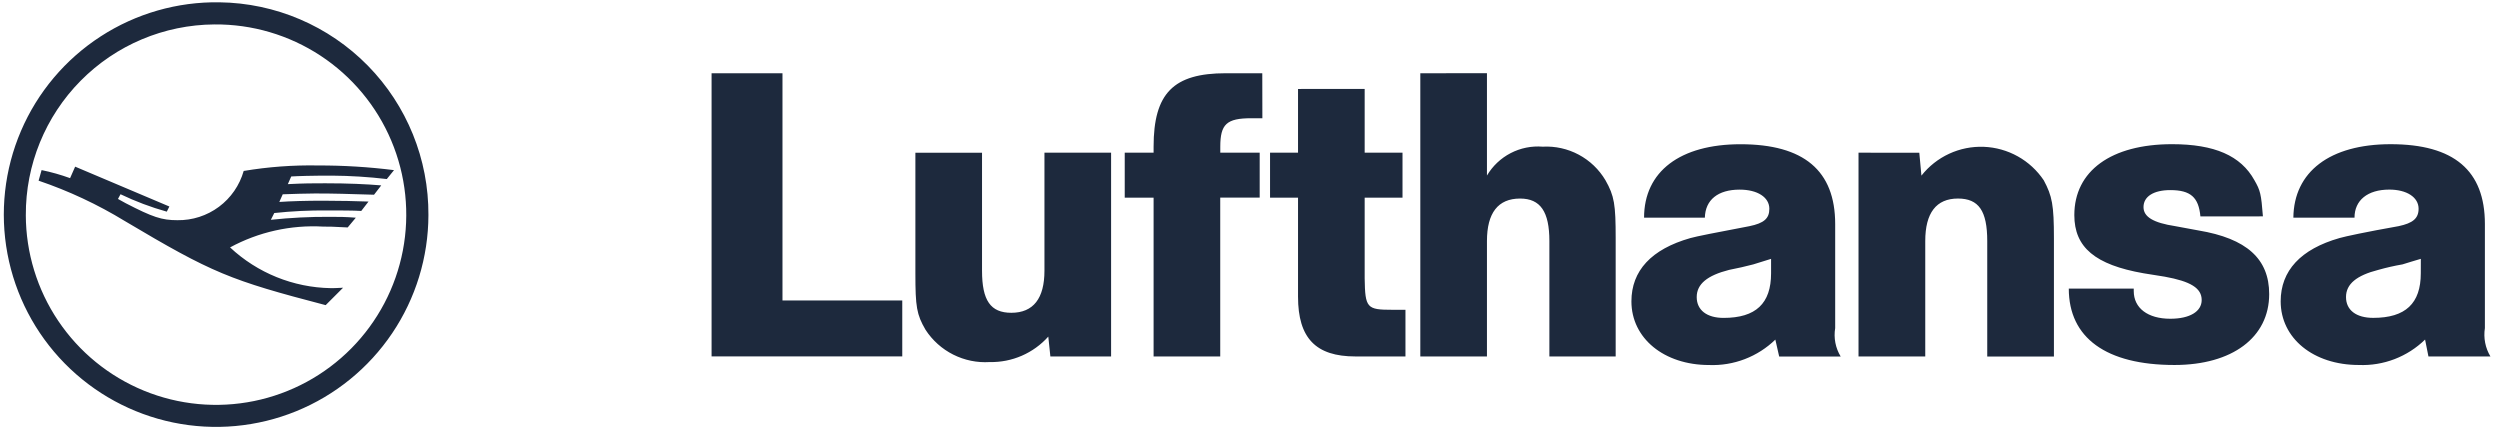
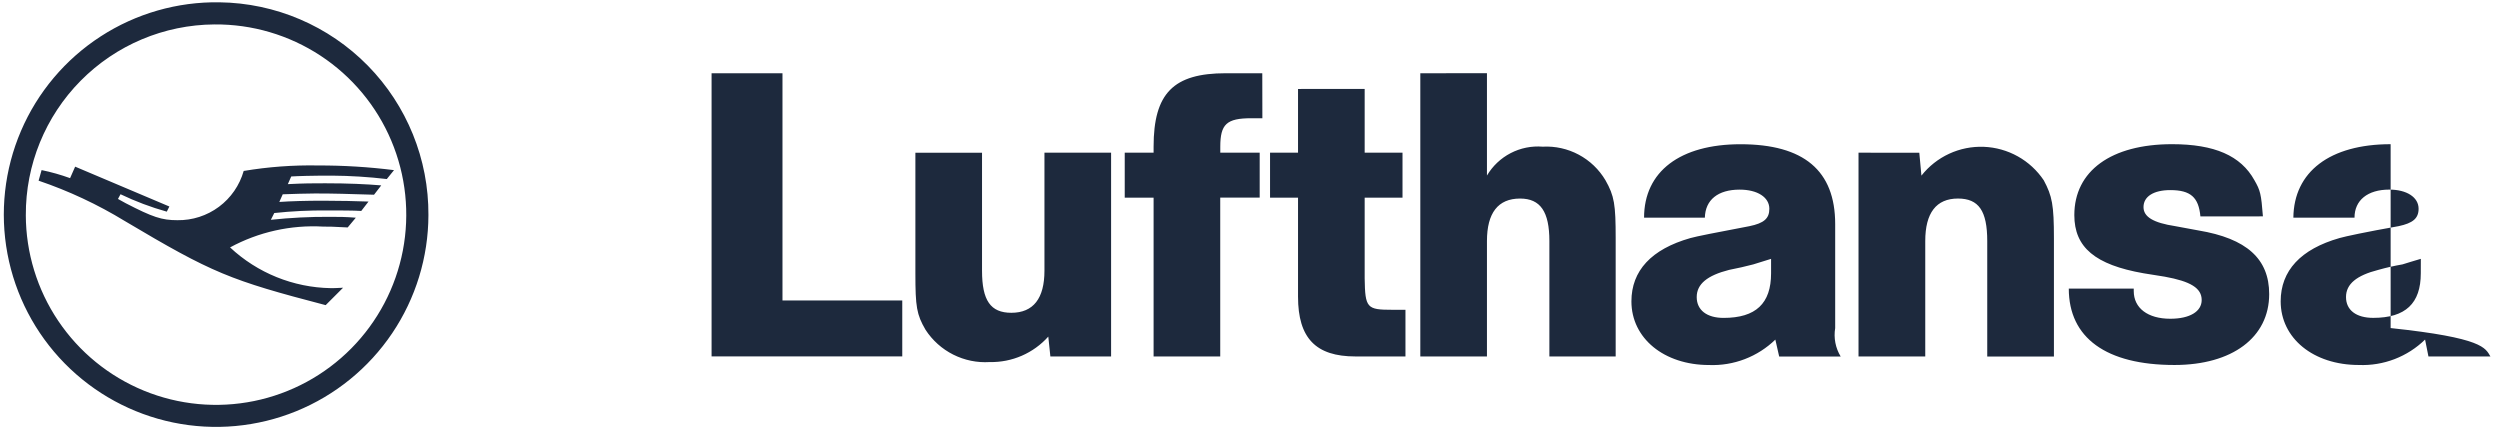
<svg xmlns="http://www.w3.org/2000/svg" width="233" height="40" viewBox="0 0 233 40" fill="none">
-   <path d="M72.927 6.827V28.004H84.091V33.218H66.319V6.827H72.924H72.927ZM97.895 33.224L97.701 31.37C97.016 32.136 96.173 32.745 95.23 33.155C94.288 33.565 93.267 33.766 92.24 33.744C91.067 33.818 89.895 33.578 88.844 33.05C87.794 32.523 86.903 31.725 86.262 30.74C85.43 29.312 85.314 28.598 85.314 25.472V14.232H91.525V25.231C91.525 28.006 92.317 29.152 94.257 29.152C96.313 29.152 97.343 27.806 97.343 25.231V14.231H103.554V33.223L97.895 33.224ZM117.653 11.02H116.618C114.32 11.02 113.731 11.571 113.731 13.67V14.226H117.403V18.418H113.726V33.223H107.515V18.422H104.825V14.231H107.515V13.673C107.515 8.69 109.369 6.826 114.236 6.826H117.645L117.653 11.02ZM127.187 8.288V14.227H130.714V18.42H127.187V25.94C127.23 28.712 127.39 28.872 129.761 28.872H130.989V33.221H126.325C122.64 33.221 120.976 31.522 120.976 27.646V18.422H118.368V14.231H120.976V8.292L127.187 8.288ZM138.584 6.823V16.36C139.11 15.471 139.876 14.747 140.793 14.271C141.711 13.795 142.744 13.587 143.774 13.67C144.943 13.606 146.106 13.864 147.139 14.416C148.171 14.967 149.032 15.791 149.628 16.798C150.46 18.264 150.581 19.056 150.581 22.223V33.222H144.402V22.465C144.402 19.731 143.57 18.505 141.67 18.505C139.614 18.505 138.584 19.851 138.584 22.464V33.224H132.373V6.827L138.584 6.823ZM153.227 20.29C153.227 15.978 156.598 13.443 162.215 13.443C168.112 13.443 171.039 15.896 171.039 20.881V30.58C170.887 31.496 171.069 32.436 171.552 33.229H165.82L165.462 31.651C164.647 32.443 163.679 33.061 162.618 33.468C161.557 33.876 160.425 34.063 159.289 34.02C155.091 34.02 152.048 31.529 152.048 28.088C152.048 25.234 153.902 23.221 157.549 22.187C158.105 22.029 159.924 21.672 163.049 21.079C164.398 20.801 164.903 20.367 164.903 19.457C164.903 18.386 163.795 17.673 162.136 17.673C160.114 17.673 158.933 18.625 158.892 20.288H153.227V20.29ZM165.06 24.127C164.271 24.366 164.034 24.442 163.4 24.643C162.651 24.839 161.977 24.991 161.146 25.155C159.129 25.67 158.134 26.466 158.134 27.687C158.134 28.909 159.086 29.628 160.638 29.628C163.643 29.628 165.064 28.284 165.064 25.474V24.121L165.06 24.127ZM178.879 14.235L179.077 16.369C179.766 15.494 180.651 14.795 181.661 14.329C182.671 13.862 183.777 13.641 184.889 13.683C186.001 13.726 187.087 14.031 188.058 14.573C189.03 15.115 189.859 15.88 190.479 16.804C191.263 18.27 191.426 19.102 191.426 22.229V33.228H185.211V22.464C185.211 19.654 184.418 18.504 182.482 18.504C180.456 18.504 179.434 19.849 179.434 22.462V33.223H173.214V14.231L178.879 14.235ZM205.078 20.171C204.915 18.388 204.164 17.717 202.271 17.717C200.725 17.717 199.775 18.309 199.775 19.301C199.775 20.21 200.68 20.763 202.741 21.079L204.883 21.475C209.392 22.227 211.488 24.124 211.488 27.412C211.488 31.449 208.044 34.017 202.661 34.017C196.288 34.017 192.811 31.485 192.811 26.898H198.865V27.13C198.865 28.715 200.175 29.707 202.27 29.707C204.09 29.707 205.197 29.032 205.197 27.961C205.197 26.853 204.167 26.223 201.753 25.786L199.784 25.47C195.27 24.678 193.327 23.055 193.327 20.05C193.327 15.929 196.766 13.438 202.435 13.438C206.387 13.438 208.844 14.505 210.112 16.798C210.663 17.752 210.741 18.073 210.904 20.165L205.078 20.171ZM213.742 20.286C213.785 16.009 217.148 13.439 222.807 13.439C228.709 13.439 231.592 15.892 231.592 20.877V30.576C231.448 31.492 231.631 32.43 232.109 33.225H226.332L226.017 31.647C225.204 32.441 224.237 33.061 223.175 33.469C222.114 33.876 220.98 34.063 219.844 34.017C215.603 34.017 212.559 31.525 212.559 28.085C212.559 25.231 214.421 23.218 218.055 22.183C218.611 22.026 220.434 21.631 223.559 21.076C224.865 20.797 225.413 20.364 225.413 19.453C225.413 18.383 224.306 17.67 222.684 17.67C220.662 17.67 219.44 18.662 219.44 20.284H213.738L213.742 20.286ZM225.622 24.123C224.829 24.363 224.549 24.438 223.915 24.64C223.155 24.771 222.403 24.942 221.661 25.152C219.644 25.666 218.648 26.463 218.648 27.684C218.648 28.905 219.596 29.625 221.187 29.625C224.192 29.625 225.618 28.281 225.618 25.471L225.622 24.123ZM39.929 20.049C39.92 23.974 38.743 27.807 36.549 31.061C34.355 34.315 31.243 36.844 27.608 38.325C23.974 39.806 19.981 40.172 16.137 39.378C12.294 38.583 8.773 36.664 6.024 33.864C3.274 31.063 1.419 27.508 0.695 23.651C-0.03 19.794 0.41 15.808 1.957 12.201C3.503 8.594 6.088 5.529 9.382 3.394C12.675 1.26 16.529 0.153 20.454 0.215C25.661 0.28 30.631 2.402 34.28 6.117C37.928 9.833 39.959 14.841 39.929 20.049ZM2.406 20.049C2.414 23.56 3.465 26.989 5.426 29.903C7.386 32.816 10.167 35.081 13.416 36.412C16.665 37.743 20.236 38.079 23.677 37.377C27.117 36.676 30.272 34.969 32.741 32.472C35.21 29.976 36.882 26.802 37.545 23.354C38.208 19.906 37.833 16.339 36.466 13.105C35.1 9.87 32.803 7.115 29.869 5.187C26.934 3.259 23.493 2.246 19.982 2.277C15.296 2.306 10.813 4.194 7.518 7.526C4.223 10.858 2.384 15.361 2.407 20.048L2.406 20.049ZM15.786 19.247L15.544 19.726C14.062 19.311 12.62 18.768 11.232 18.103L10.995 18.542L11.708 18.935C14.238 20.244 15.071 20.522 16.537 20.522C17.928 20.543 19.287 20.105 20.404 19.275C21.52 18.446 22.331 17.271 22.712 15.933C24.999 15.549 27.316 15.378 29.635 15.421C32.004 15.415 34.371 15.561 36.722 15.856L36.05 16.687C34.353 16.488 32.647 16.382 30.939 16.369C29.003 16.369 27.775 16.407 27.142 16.447L26.827 17.161C28.449 17.082 29.04 17.082 30.31 17.082C32.447 17.082 34.144 17.161 35.532 17.278L34.86 18.148C32.366 18.074 31.22 18.032 29.363 18.032C28.331 18.032 27.579 18.075 26.351 18.108L26.032 18.822C27.099 18.746 28.564 18.706 30.11 18.706C31.576 18.706 33.312 18.744 34.346 18.785L33.67 19.66C32.965 19.614 31.577 19.614 30.506 19.614C28.855 19.598 27.204 19.678 25.562 19.854L25.243 20.485C27.07 20.29 28.907 20.198 30.745 20.21C31.615 20.21 32.168 20.21 33.162 20.289L32.405 21.198C31.059 21.119 30.629 21.119 30.112 21.119C27.098 20.949 24.096 21.62 21.442 23.058C23.992 25.443 27.337 26.796 30.828 26.855C31.104 26.855 31.262 26.855 31.974 26.817L30.352 28.439C21.412 26.103 19.827 25.468 11.633 20.6C9.101 19.055 6.406 17.793 3.597 16.839L3.877 15.852C4.779 16.038 5.666 16.289 6.532 16.603L7.004 15.532L15.786 19.247Z" fill="#1D293D" />
+   <path d="M72.927 6.827V28.004H84.091V33.218H66.319V6.827H72.924H72.927ZM97.895 33.224L97.701 31.37C97.016 32.136 96.173 32.745 95.23 33.155C94.288 33.565 93.267 33.766 92.24 33.744C91.067 33.818 89.895 33.578 88.844 33.05C87.794 32.523 86.903 31.725 86.262 30.74C85.43 29.312 85.314 28.598 85.314 25.472V14.232H91.525V25.231C91.525 28.006 92.317 29.152 94.257 29.152C96.313 29.152 97.343 27.806 97.343 25.231V14.231H103.554V33.223L97.895 33.224ZM117.653 11.02H116.618C114.32 11.02 113.731 11.571 113.731 13.67V14.226H117.403V18.418H113.726V33.223H107.515V18.422H104.825V14.231H107.515V13.673C107.515 8.69 109.369 6.826 114.236 6.826H117.645L117.653 11.02ZM127.187 8.288V14.227H130.714V18.42H127.187V25.94C127.23 28.712 127.39 28.872 129.761 28.872H130.989V33.221H126.325C122.64 33.221 120.976 31.522 120.976 27.646V18.422H118.368V14.231H120.976V8.292L127.187 8.288ZM138.584 6.823V16.36C139.11 15.471 139.876 14.747 140.793 14.271C141.711 13.795 142.744 13.587 143.774 13.67C144.943 13.606 146.106 13.864 147.139 14.416C148.171 14.967 149.032 15.791 149.628 16.798C150.46 18.264 150.581 19.056 150.581 22.223V33.222H144.402V22.465C144.402 19.731 143.57 18.505 141.67 18.505C139.614 18.505 138.584 19.851 138.584 22.464V33.224H132.373V6.827L138.584 6.823ZM153.227 20.29C153.227 15.978 156.598 13.443 162.215 13.443C168.112 13.443 171.039 15.896 171.039 20.881V30.58C170.887 31.496 171.069 32.436 171.552 33.229H165.82L165.462 31.651C164.647 32.443 163.679 33.061 162.618 33.468C161.557 33.876 160.425 34.063 159.289 34.02C155.091 34.02 152.048 31.529 152.048 28.088C152.048 25.234 153.902 23.221 157.549 22.187C158.105 22.029 159.924 21.672 163.049 21.079C164.398 20.801 164.903 20.367 164.903 19.457C164.903 18.386 163.795 17.673 162.136 17.673C160.114 17.673 158.933 18.625 158.892 20.288H153.227V20.29ZM165.06 24.127C164.271 24.366 164.034 24.442 163.4 24.643C162.651 24.839 161.977 24.991 161.146 25.155C159.129 25.67 158.134 26.466 158.134 27.687C158.134 28.909 159.086 29.628 160.638 29.628C163.643 29.628 165.064 28.284 165.064 25.474V24.121L165.06 24.127ZM178.879 14.235L179.077 16.369C179.766 15.494 180.651 14.795 181.661 14.329C182.671 13.862 183.777 13.641 184.889 13.683C186.001 13.726 187.087 14.031 188.058 14.573C189.03 15.115 189.859 15.88 190.479 16.804C191.263 18.27 191.426 19.102 191.426 22.229V33.228H185.211V22.464C185.211 19.654 184.418 18.504 182.482 18.504C180.456 18.504 179.434 19.849 179.434 22.462V33.223H173.214V14.231L178.879 14.235ZM205.078 20.171C204.915 18.388 204.164 17.717 202.271 17.717C200.725 17.717 199.775 18.309 199.775 19.301C199.775 20.21 200.68 20.763 202.741 21.079L204.883 21.475C209.392 22.227 211.488 24.124 211.488 27.412C211.488 31.449 208.044 34.017 202.661 34.017C196.288 34.017 192.811 31.485 192.811 26.898H198.865V27.13C198.865 28.715 200.175 29.707 202.27 29.707C204.09 29.707 205.197 29.032 205.197 27.961C205.197 26.853 204.167 26.223 201.753 25.786L199.784 25.47C195.27 24.678 193.327 23.055 193.327 20.05C193.327 15.929 196.766 13.438 202.435 13.438C206.387 13.438 208.844 14.505 210.112 16.798C210.663 17.752 210.741 18.073 210.904 20.165L205.078 20.171ZM213.742 20.286C213.785 16.009 217.148 13.439 222.807 13.439V30.576C231.448 31.492 231.631 32.43 232.109 33.225H226.332L226.017 31.647C225.204 32.441 224.237 33.061 223.175 33.469C222.114 33.876 220.98 34.063 219.844 34.017C215.603 34.017 212.559 31.525 212.559 28.085C212.559 25.231 214.421 23.218 218.055 22.183C218.611 22.026 220.434 21.631 223.559 21.076C224.865 20.797 225.413 20.364 225.413 19.453C225.413 18.383 224.306 17.67 222.684 17.67C220.662 17.67 219.44 18.662 219.44 20.284H213.738L213.742 20.286ZM225.622 24.123C224.829 24.363 224.549 24.438 223.915 24.64C223.155 24.771 222.403 24.942 221.661 25.152C219.644 25.666 218.648 26.463 218.648 27.684C218.648 28.905 219.596 29.625 221.187 29.625C224.192 29.625 225.618 28.281 225.618 25.471L225.622 24.123ZM39.929 20.049C39.92 23.974 38.743 27.807 36.549 31.061C34.355 34.315 31.243 36.844 27.608 38.325C23.974 39.806 19.981 40.172 16.137 39.378C12.294 38.583 8.773 36.664 6.024 33.864C3.274 31.063 1.419 27.508 0.695 23.651C-0.03 19.794 0.41 15.808 1.957 12.201C3.503 8.594 6.088 5.529 9.382 3.394C12.675 1.26 16.529 0.153 20.454 0.215C25.661 0.28 30.631 2.402 34.28 6.117C37.928 9.833 39.959 14.841 39.929 20.049ZM2.406 20.049C2.414 23.56 3.465 26.989 5.426 29.903C7.386 32.816 10.167 35.081 13.416 36.412C16.665 37.743 20.236 38.079 23.677 37.377C27.117 36.676 30.272 34.969 32.741 32.472C35.21 29.976 36.882 26.802 37.545 23.354C38.208 19.906 37.833 16.339 36.466 13.105C35.1 9.87 32.803 7.115 29.869 5.187C26.934 3.259 23.493 2.246 19.982 2.277C15.296 2.306 10.813 4.194 7.518 7.526C4.223 10.858 2.384 15.361 2.407 20.048L2.406 20.049ZM15.786 19.247L15.544 19.726C14.062 19.311 12.62 18.768 11.232 18.103L10.995 18.542L11.708 18.935C14.238 20.244 15.071 20.522 16.537 20.522C17.928 20.543 19.287 20.105 20.404 19.275C21.52 18.446 22.331 17.271 22.712 15.933C24.999 15.549 27.316 15.378 29.635 15.421C32.004 15.415 34.371 15.561 36.722 15.856L36.05 16.687C34.353 16.488 32.647 16.382 30.939 16.369C29.003 16.369 27.775 16.407 27.142 16.447L26.827 17.161C28.449 17.082 29.04 17.082 30.31 17.082C32.447 17.082 34.144 17.161 35.532 17.278L34.86 18.148C32.366 18.074 31.22 18.032 29.363 18.032C28.331 18.032 27.579 18.075 26.351 18.108L26.032 18.822C27.099 18.746 28.564 18.706 30.11 18.706C31.576 18.706 33.312 18.744 34.346 18.785L33.67 19.66C32.965 19.614 31.577 19.614 30.506 19.614C28.855 19.598 27.204 19.678 25.562 19.854L25.243 20.485C27.07 20.29 28.907 20.198 30.745 20.21C31.615 20.21 32.168 20.21 33.162 20.289L32.405 21.198C31.059 21.119 30.629 21.119 30.112 21.119C27.098 20.949 24.096 21.62 21.442 23.058C23.992 25.443 27.337 26.796 30.828 26.855C31.104 26.855 31.262 26.855 31.974 26.817L30.352 28.439C21.412 26.103 19.827 25.468 11.633 20.6C9.101 19.055 6.406 17.793 3.597 16.839L3.877 15.852C4.779 16.038 5.666 16.289 6.532 16.603L7.004 15.532L15.786 19.247Z" fill="#1D293D" />
</svg>